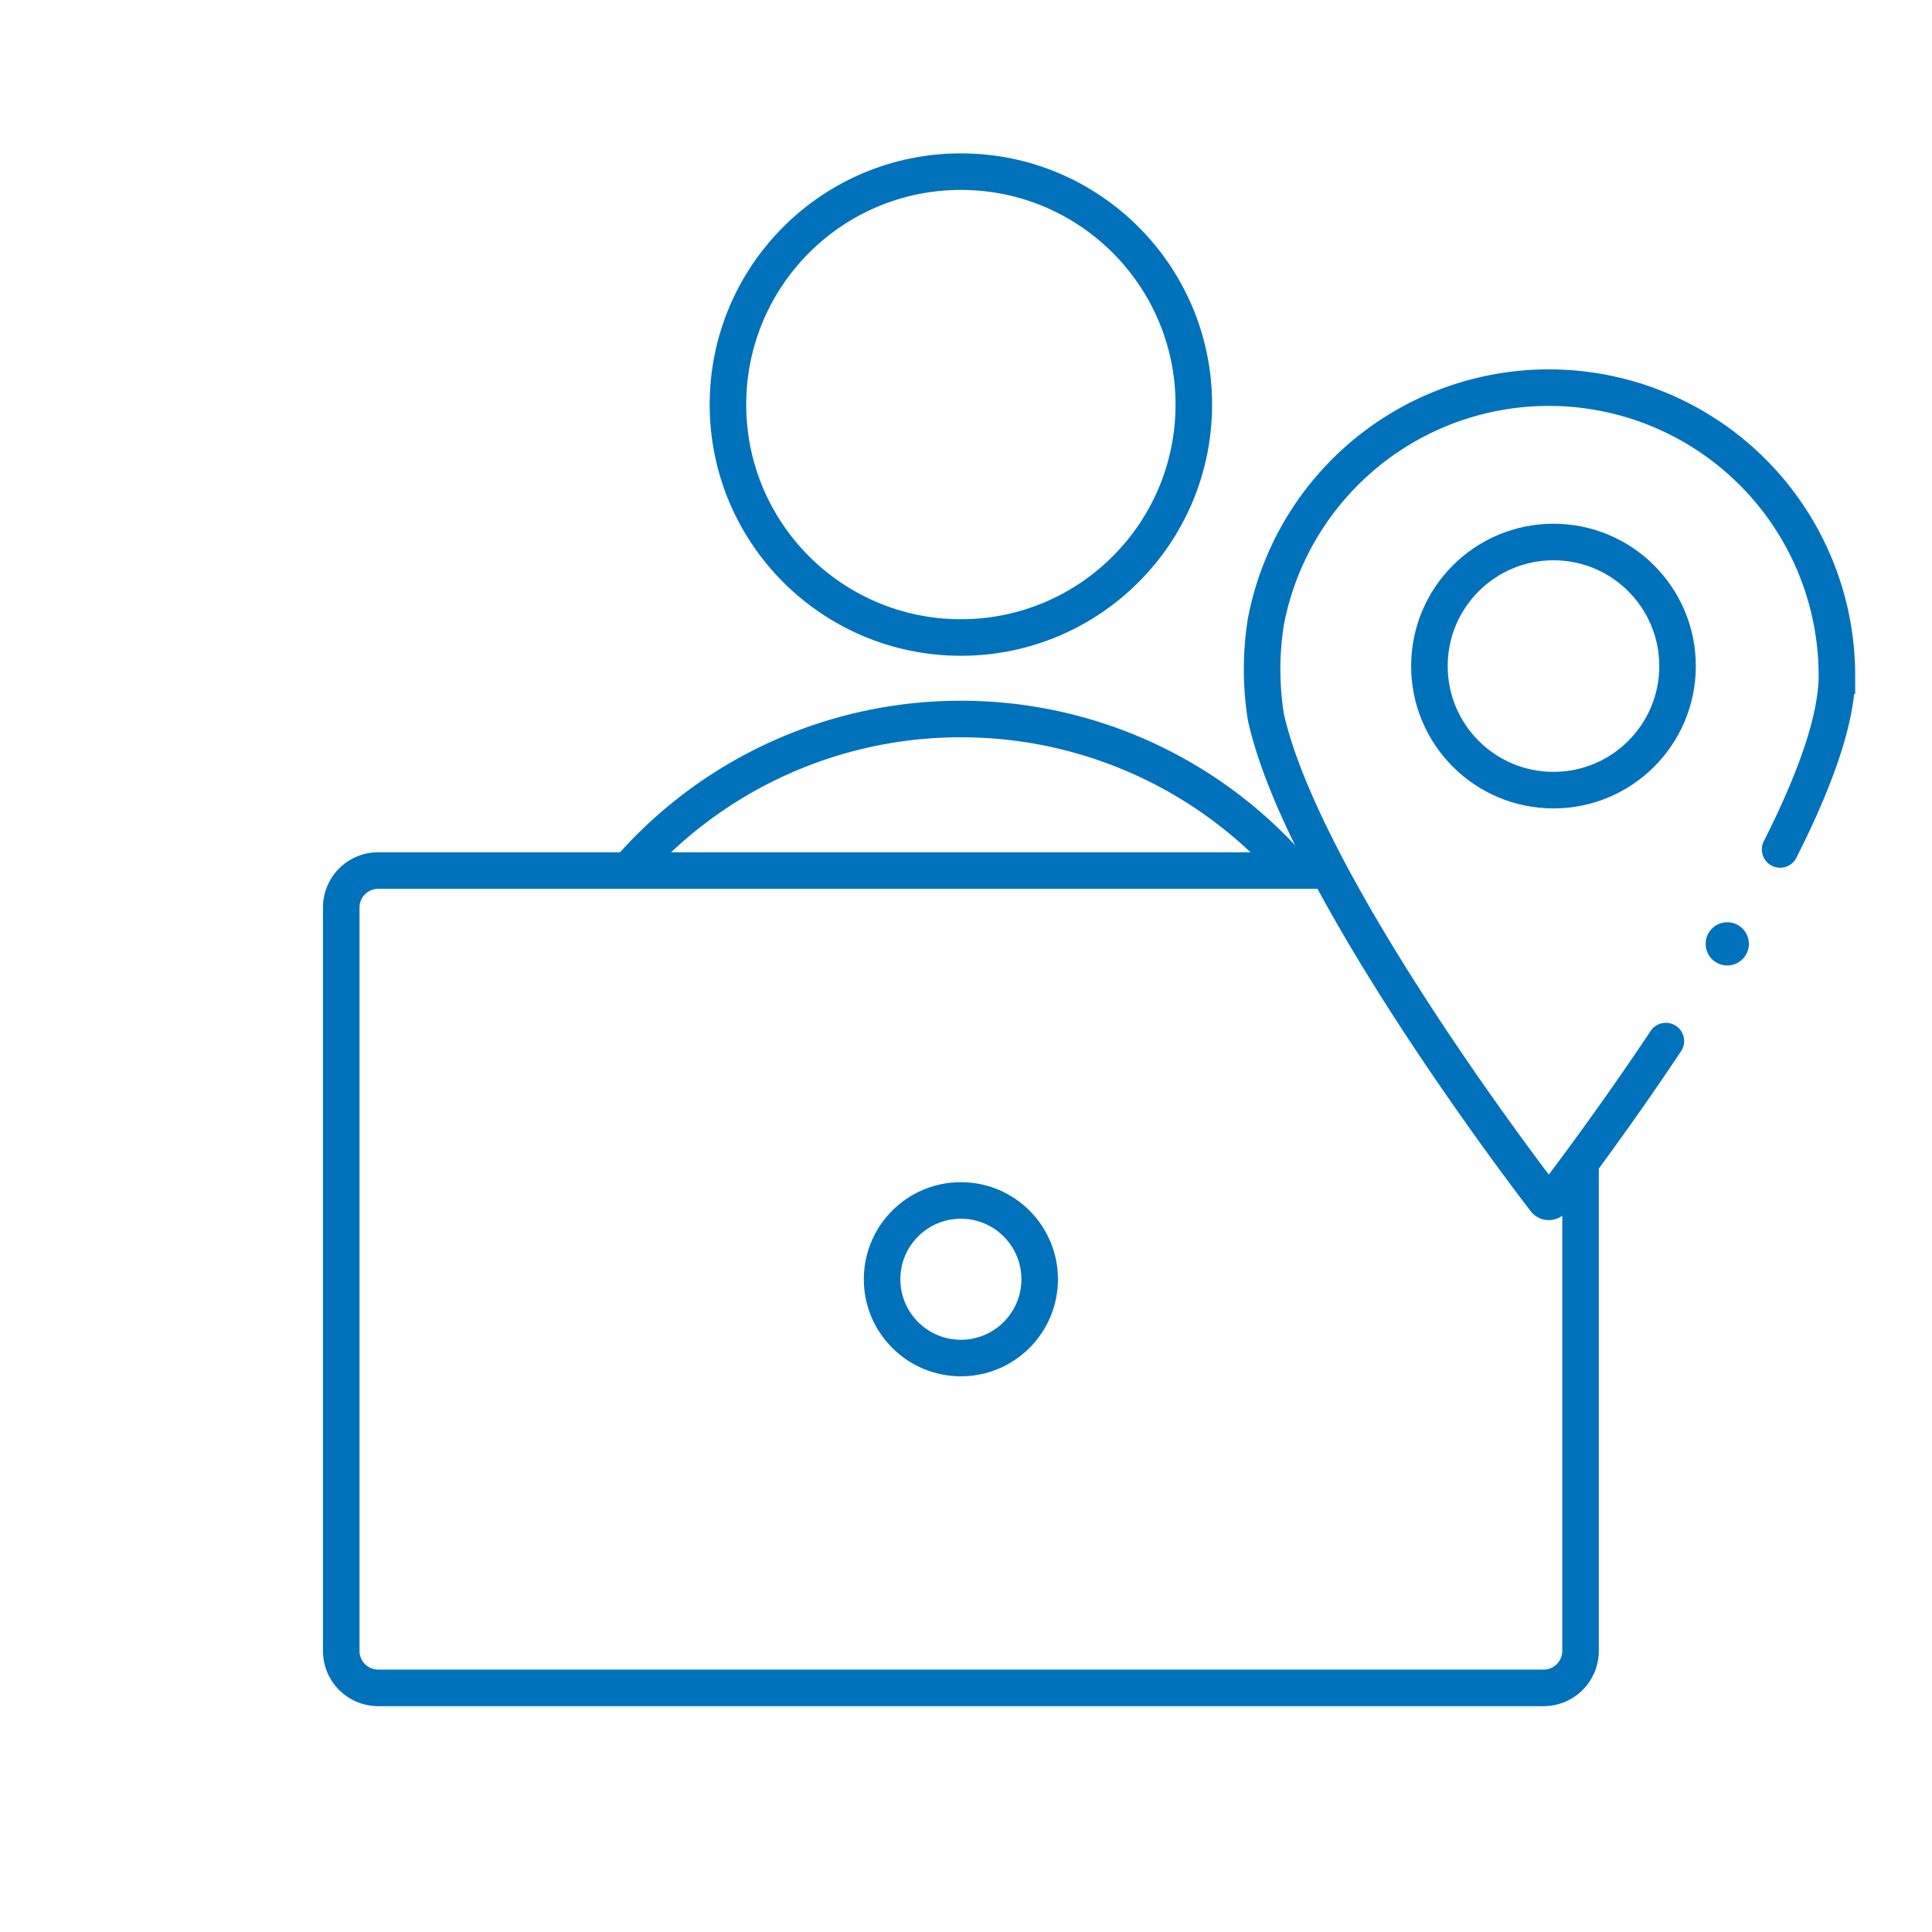
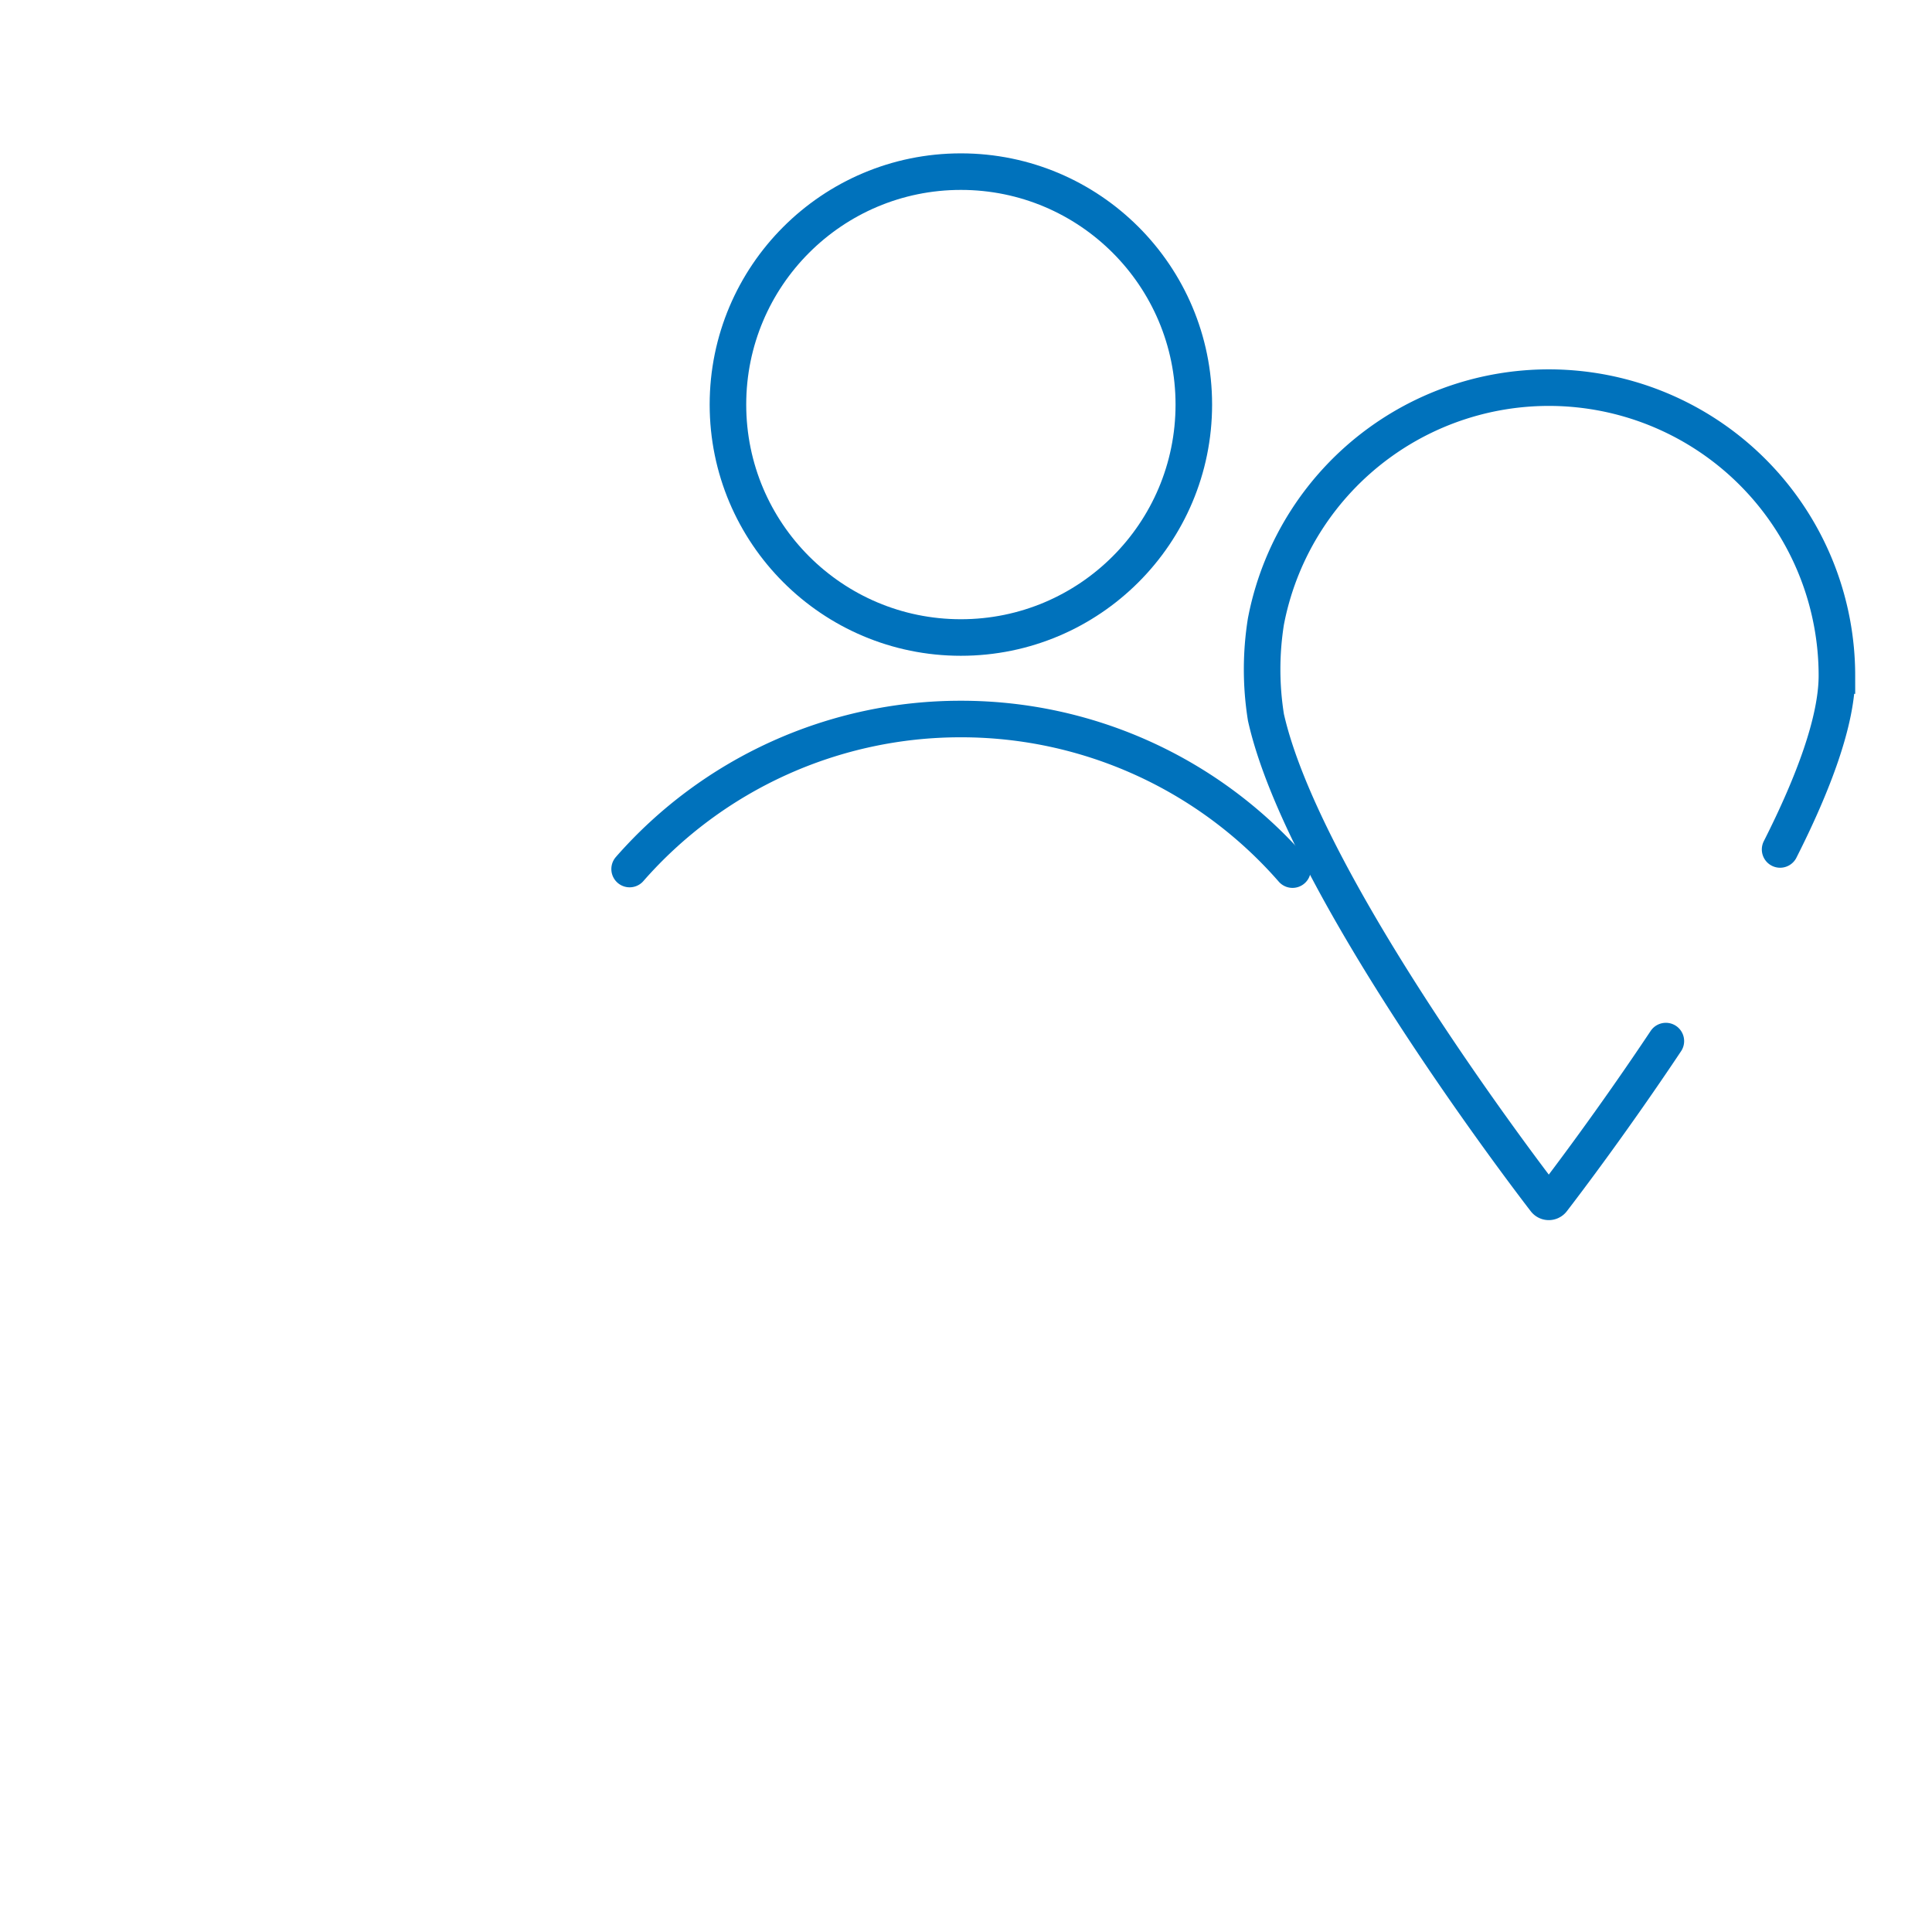
<svg xmlns="http://www.w3.org/2000/svg" id="Layer_2" data-name="Layer 2" viewBox="0 0 370 370">
  <defs>
    <style>.cls-1{fill:#0072bc;}.cls-2{fill:none;stroke:#0072bc;stroke-linecap:round;stroke-miterlimit:10;stroke-width:7px;}</style>
  </defs>
-   <circle class="cls-1" cx="330.79" cy="180.76" r="4.14" />
  <circle class="cls-2" cx="184.02" cy="77.48" r="44.61" />
  <path class="cls-2" d="M120.58,166.43A84.22,84.22,0,0,1,184,137.7h0a84.19,84.19,0,0,1,63.53,28.84" />
-   <path class="cls-2" d="M302.69,223.38v92.79a7.08,7.08,0,0,1-7.08,7.08H72.43a7.08,7.08,0,0,1-7.08-7.08V173.8a7.08,7.08,0,0,1,7.08-7.08H253.57" />
-   <circle class="cls-2" cx="184.02" cy="244.99" r="15.09" />
  <path class="cls-2" d="M340.91,162.68c6.41-12.67,10.88-24.64,10.88-33.31a55.17,55.17,0,0,0-109.2-11.12l-.15.75a58.25,58.25,0,0,0,0,18.38c6.93,30.94,47.68,84.92,53.48,92.44a.86.86,0,0,0,1.38,0c2.52-3.27,11.65-15.32,21.73-30.44" />
-   <circle class="cls-2" cx="297.51" cy="127.56" r="23.76" />
</svg>